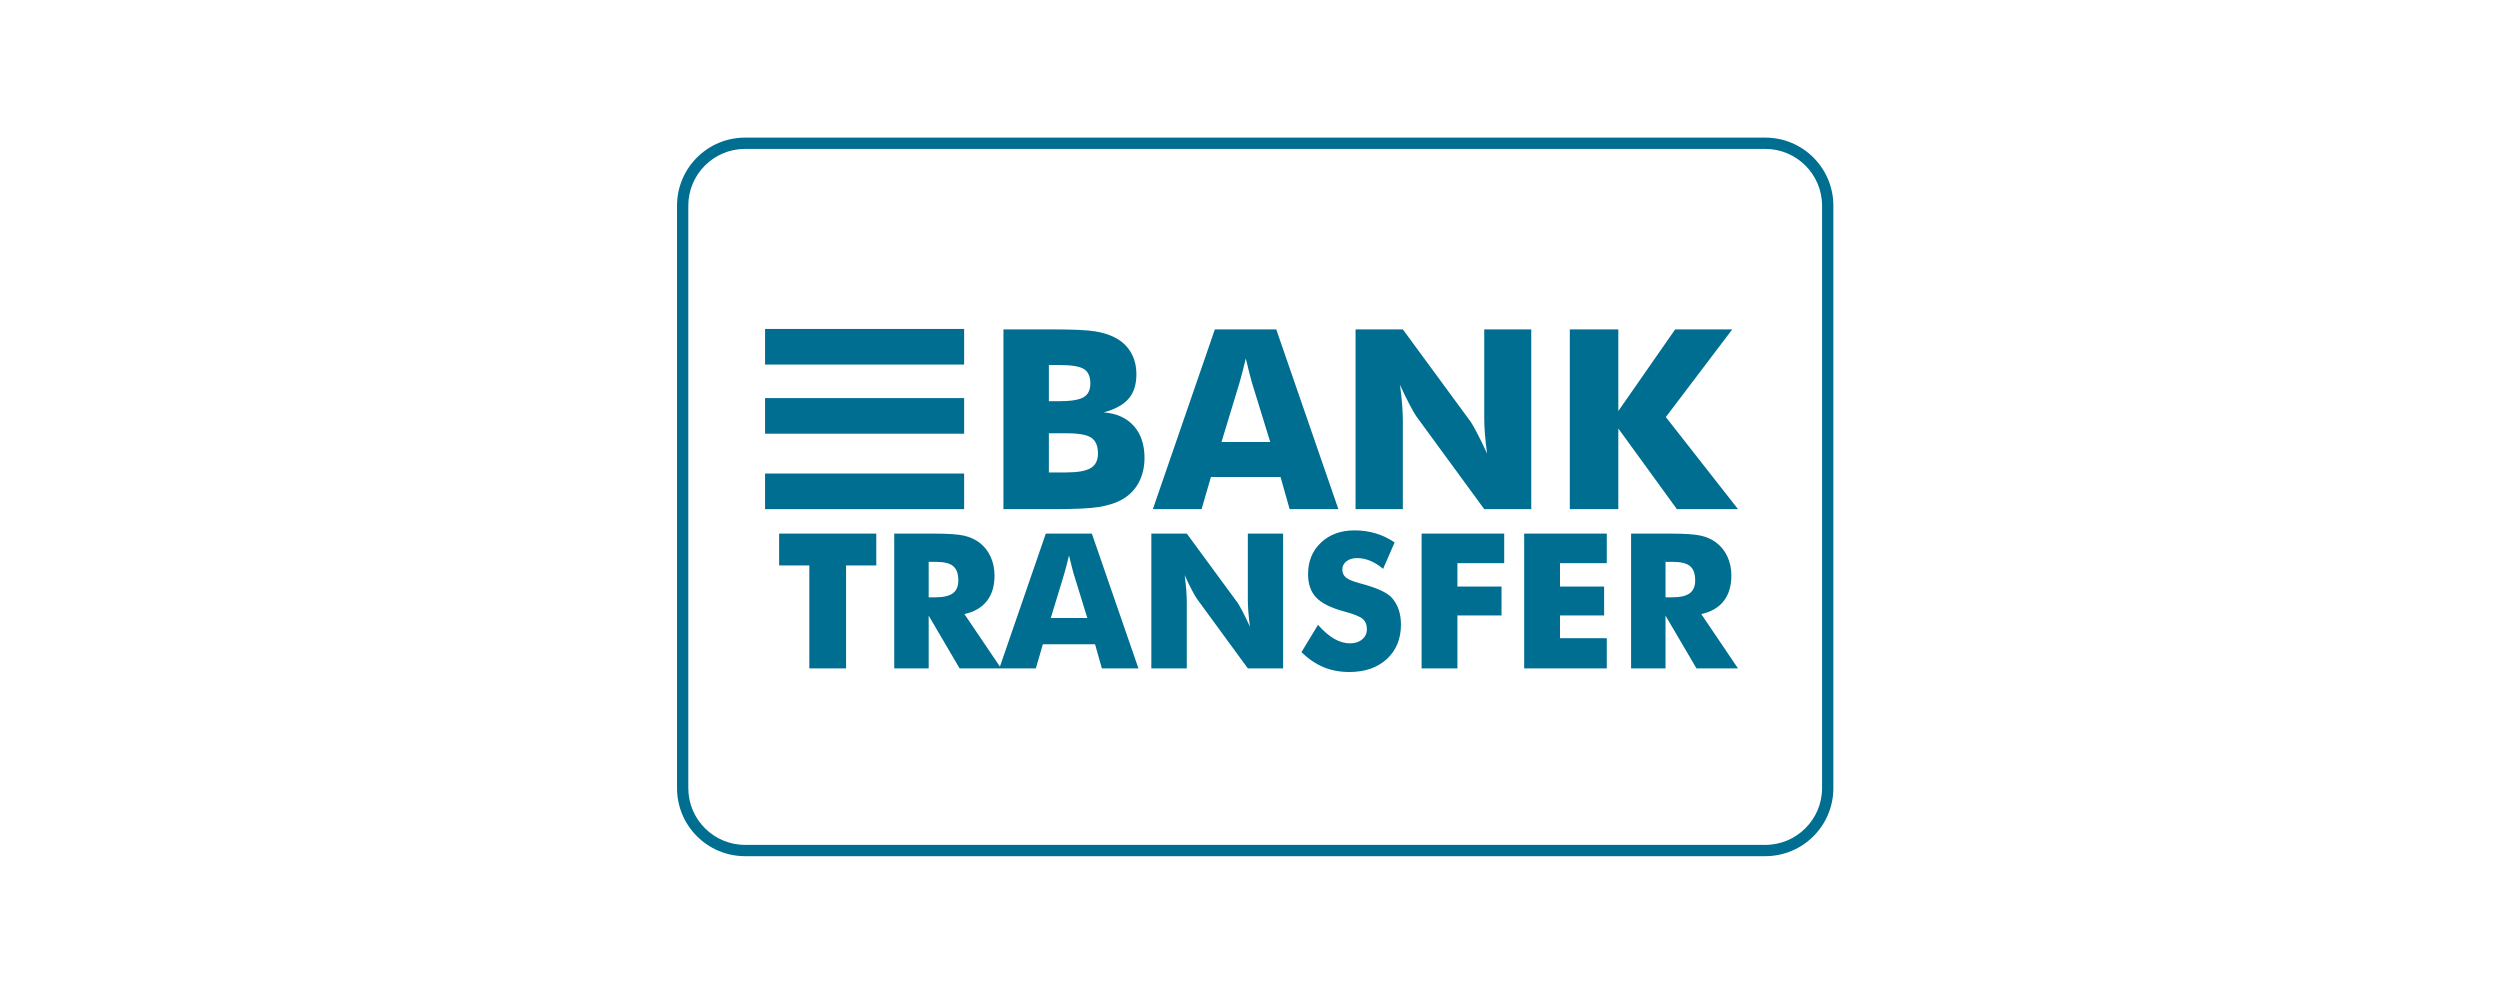
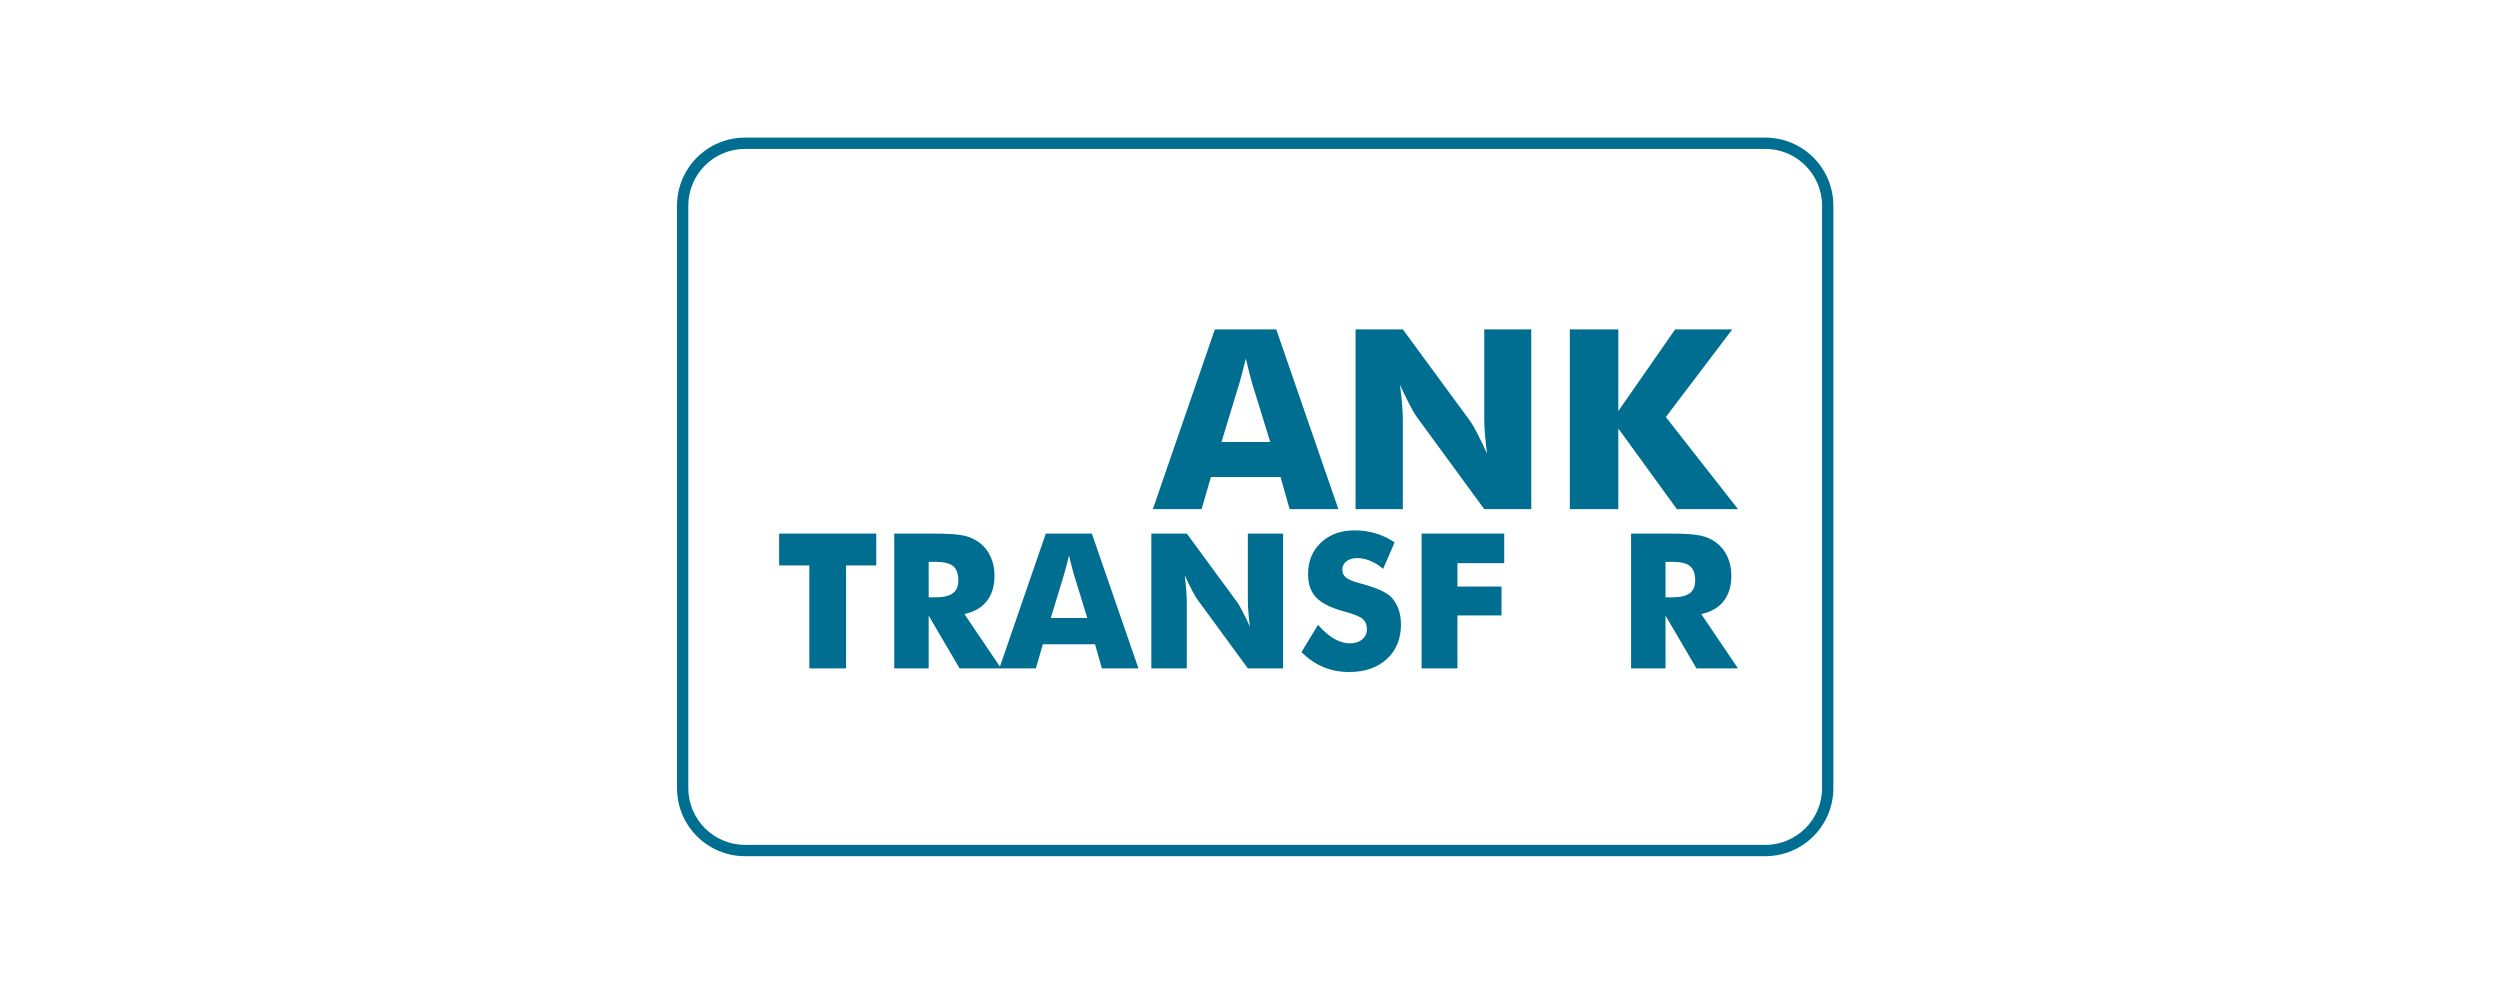
<svg xmlns="http://www.w3.org/2000/svg" width="161" height="64" viewBox="0 0 161 64" fill="none">
  <path d="M52.121 36.415V43.045H54.487V36.415H56.432V34.363H50.176V36.415H52.121Z" fill="#006E90" />
  <path fill-rule="evenodd" clip-rule="evenodd" d="M57.589 43.045V34.363H60.062C61.03 34.363 61.705 34.408 62.087 34.497C62.468 34.586 62.797 34.735 63.074 34.944C63.387 35.182 63.627 35.484 63.795 35.852C63.963 36.219 64.047 36.625 64.047 37.067C64.047 37.739 63.882 38.286 63.552 38.707C63.221 39.128 62.74 39.408 62.108 39.546L64.395 42.929L67.35 34.363H70.315L73.316 43.045H70.961L70.522 41.491H67.16L66.709 43.045H61.799L59.807 39.647V43.045H57.589ZM59.807 38.467H60.246C60.755 38.467 61.128 38.38 61.363 38.206C61.599 38.032 61.716 37.759 61.716 37.388C61.716 36.953 61.607 36.643 61.387 36.46C61.168 36.276 60.799 36.184 60.281 36.184H59.807V38.467ZM70.024 39.801H67.67L68.542 36.937C68.593 36.759 68.644 36.573 68.693 36.38C68.742 36.186 68.793 35.982 68.844 35.769C68.919 36.073 68.981 36.322 69.028 36.516C69.076 36.71 69.113 36.85 69.141 36.937L70.024 39.801Z" fill="#006E90" />
  <path d="M74.146 43.045V34.363H76.429L79.709 38.829C79.772 38.92 79.875 39.102 80.02 39.377C80.164 39.652 80.323 39.979 80.497 40.359C80.45 39.999 80.415 39.679 80.394 39.398C80.372 39.117 80.361 38.868 80.361 38.651V34.363H82.632V43.045H80.361L77.081 38.562C77.014 38.471 76.908 38.288 76.764 38.013C76.62 37.738 76.463 37.415 76.293 37.044C76.34 37.407 76.374 37.73 76.396 38.01C76.418 38.291 76.429 38.54 76.429 38.758V43.045H74.146Z" fill="#006E90" />
  <path d="M85.92 41.136C85.578 40.938 85.231 40.64 84.88 40.24L83.812 42.002C84.27 42.441 84.748 42.763 85.244 42.968C85.74 43.174 86.291 43.277 86.895 43.277C87.904 43.277 88.71 42.997 89.315 42.438C89.92 41.878 90.222 41.138 90.222 40.217C90.222 39.853 90.169 39.522 90.062 39.223C89.955 38.925 89.799 38.669 89.594 38.455C89.289 38.143 88.655 37.856 87.69 37.595L87.583 37.566C87.136 37.447 86.835 37.323 86.679 37.192C86.523 37.062 86.445 36.888 86.445 36.67C86.445 36.457 86.534 36.282 86.712 36.145C86.889 36.009 87.121 35.941 87.405 35.941C87.682 35.941 87.962 35.999 88.245 36.116C88.527 36.233 88.803 36.406 89.072 36.635L89.813 34.933C89.43 34.672 89.023 34.477 88.595 34.349C88.166 34.22 87.712 34.156 87.234 34.156C86.348 34.156 85.628 34.418 85.072 34.942C84.517 35.466 84.239 36.143 84.239 36.973C84.239 37.613 84.415 38.117 84.767 38.485C85.119 38.852 85.72 39.151 86.57 39.38C87.191 39.546 87.589 39.707 87.765 39.864C87.941 40.02 88.028 40.242 88.028 40.531C88.028 40.792 87.927 41.007 87.723 41.177C87.519 41.347 87.26 41.432 86.943 41.432C86.603 41.432 86.262 41.333 85.92 41.136Z" fill="#006E90" />
  <path d="M91.551 43.045V34.363H96.871V36.267H93.858V37.773H96.698V39.635H93.858V43.045H91.551Z" fill="#006E90" />
-   <path d="M98.157 34.363V43.045H103.477V41.1H100.464V39.635H103.305V37.773H100.464V36.267H103.477V34.363H98.157Z" fill="#006E90" />
  <path fill-rule="evenodd" clip-rule="evenodd" d="M105.042 43.045V34.363H107.515C108.484 34.363 109.159 34.408 109.54 34.497C109.922 34.586 110.251 34.735 110.528 34.944C110.84 35.182 111.08 35.484 111.248 35.852C111.416 36.219 111.5 36.625 111.5 37.067C111.5 37.739 111.335 38.286 111.005 38.707C110.675 39.128 110.194 39.408 109.561 39.546L111.927 43.045H109.253L107.26 39.647V43.045H105.042ZM107.26 38.467H107.699C108.209 38.467 108.582 38.38 108.817 38.206C109.052 38.032 109.17 37.759 109.17 37.388C109.17 36.953 109.06 36.643 108.841 36.46C108.621 36.276 108.253 36.184 107.735 36.184H107.26V38.467Z" fill="#006E90" />
-   <path fill-rule="evenodd" clip-rule="evenodd" d="M64.621 21.213V32.789H67.887C69.204 32.789 70.153 32.745 70.733 32.655C71.313 32.565 71.801 32.415 72.196 32.204C72.681 31.946 73.054 31.582 73.315 31.113C73.576 30.644 73.706 30.101 73.706 29.484C73.706 28.625 73.474 27.939 73.01 27.425C72.547 26.91 71.903 26.622 71.081 26.559C71.814 26.358 72.347 26.065 72.682 25.677C73.017 25.29 73.184 24.767 73.184 24.108C73.184 23.586 73.072 23.126 72.848 22.728C72.624 22.33 72.299 22.012 71.872 21.775C71.498 21.569 71.051 21.424 70.532 21.34C70.012 21.256 69.099 21.213 67.792 21.213H64.621ZM68.179 25.839H67.547V23.507H68.227C69.012 23.507 69.541 23.595 69.812 23.771C70.084 23.948 70.219 24.255 70.219 24.693C70.219 25.114 70.074 25.411 69.784 25.582C69.495 25.754 68.959 25.839 68.179 25.839ZM68.654 30.425H67.547L67.547 27.903H68.701C69.471 27.903 69.998 27.999 70.282 28.191C70.567 28.384 70.709 28.723 70.709 29.207C70.709 29.645 70.554 29.957 70.243 30.144C69.932 30.331 69.402 30.425 68.654 30.425Z" fill="#006E90" />
  <path fill-rule="evenodd" clip-rule="evenodd" d="M74.244 32.789L78.237 21.213H82.191L86.191 32.789H83.052L82.467 30.718H77.984L77.383 32.789H74.244ZM78.664 28.464H81.803L80.625 24.645C80.588 24.529 80.538 24.342 80.475 24.084C80.411 23.826 80.329 23.494 80.229 23.087C80.161 23.372 80.094 23.644 80.028 23.902C79.962 24.16 79.894 24.408 79.826 24.645L78.664 28.464Z" fill="#006E90" />
  <path d="M87.298 21.213V32.789H90.343V27.073C90.343 26.783 90.328 26.451 90.299 26.076C90.27 25.702 90.224 25.273 90.161 24.787C90.387 25.283 90.597 25.714 90.789 26.08C90.982 26.447 91.123 26.691 91.212 26.812L95.585 32.789H98.613V21.213H95.585V26.93C95.585 27.22 95.599 27.552 95.628 27.927C95.657 28.301 95.703 28.728 95.767 29.207C95.535 28.701 95.323 28.265 95.13 27.899C94.938 27.532 94.799 27.289 94.715 27.167L90.343 21.213H87.298Z" fill="#006E90" />
  <path d="M101.096 32.789V21.213H104.219V26.472L107.88 21.213H111.557L107.279 26.859L111.928 32.789H107.991L104.219 27.594V32.789H101.096Z" fill="#006E90" />
-   <path d="M49.27 21.184H62.09V23.478H49.27V21.184Z" fill="#006E90" />
-   <path d="M62.09 25.637H49.27V27.931H62.09V25.637Z" fill="#006E90" />
-   <path d="M49.27 30.495H62.09V32.789H49.27V30.495Z" fill="#006E90" />
  <path fill-rule="evenodd" clip-rule="evenodd" d="M47.981 8.862H113.686C116.106 8.862 118.068 10.824 118.068 13.244V50.756C118.068 53.176 116.106 55.138 113.686 55.138H47.981C45.561 55.138 43.6 53.176 43.6 50.756V13.244C43.6 10.824 45.561 8.862 47.981 8.862ZM117.341 13.244C117.341 11.229 115.701 9.59 113.686 9.59H47.981C45.966 9.59 44.327 11.229 44.327 13.244V50.756C44.327 52.771 45.966 54.41 47.981 54.41H113.686C115.701 54.41 117.341 52.771 117.341 50.756V13.244Z" fill="#006E90" />
</svg>